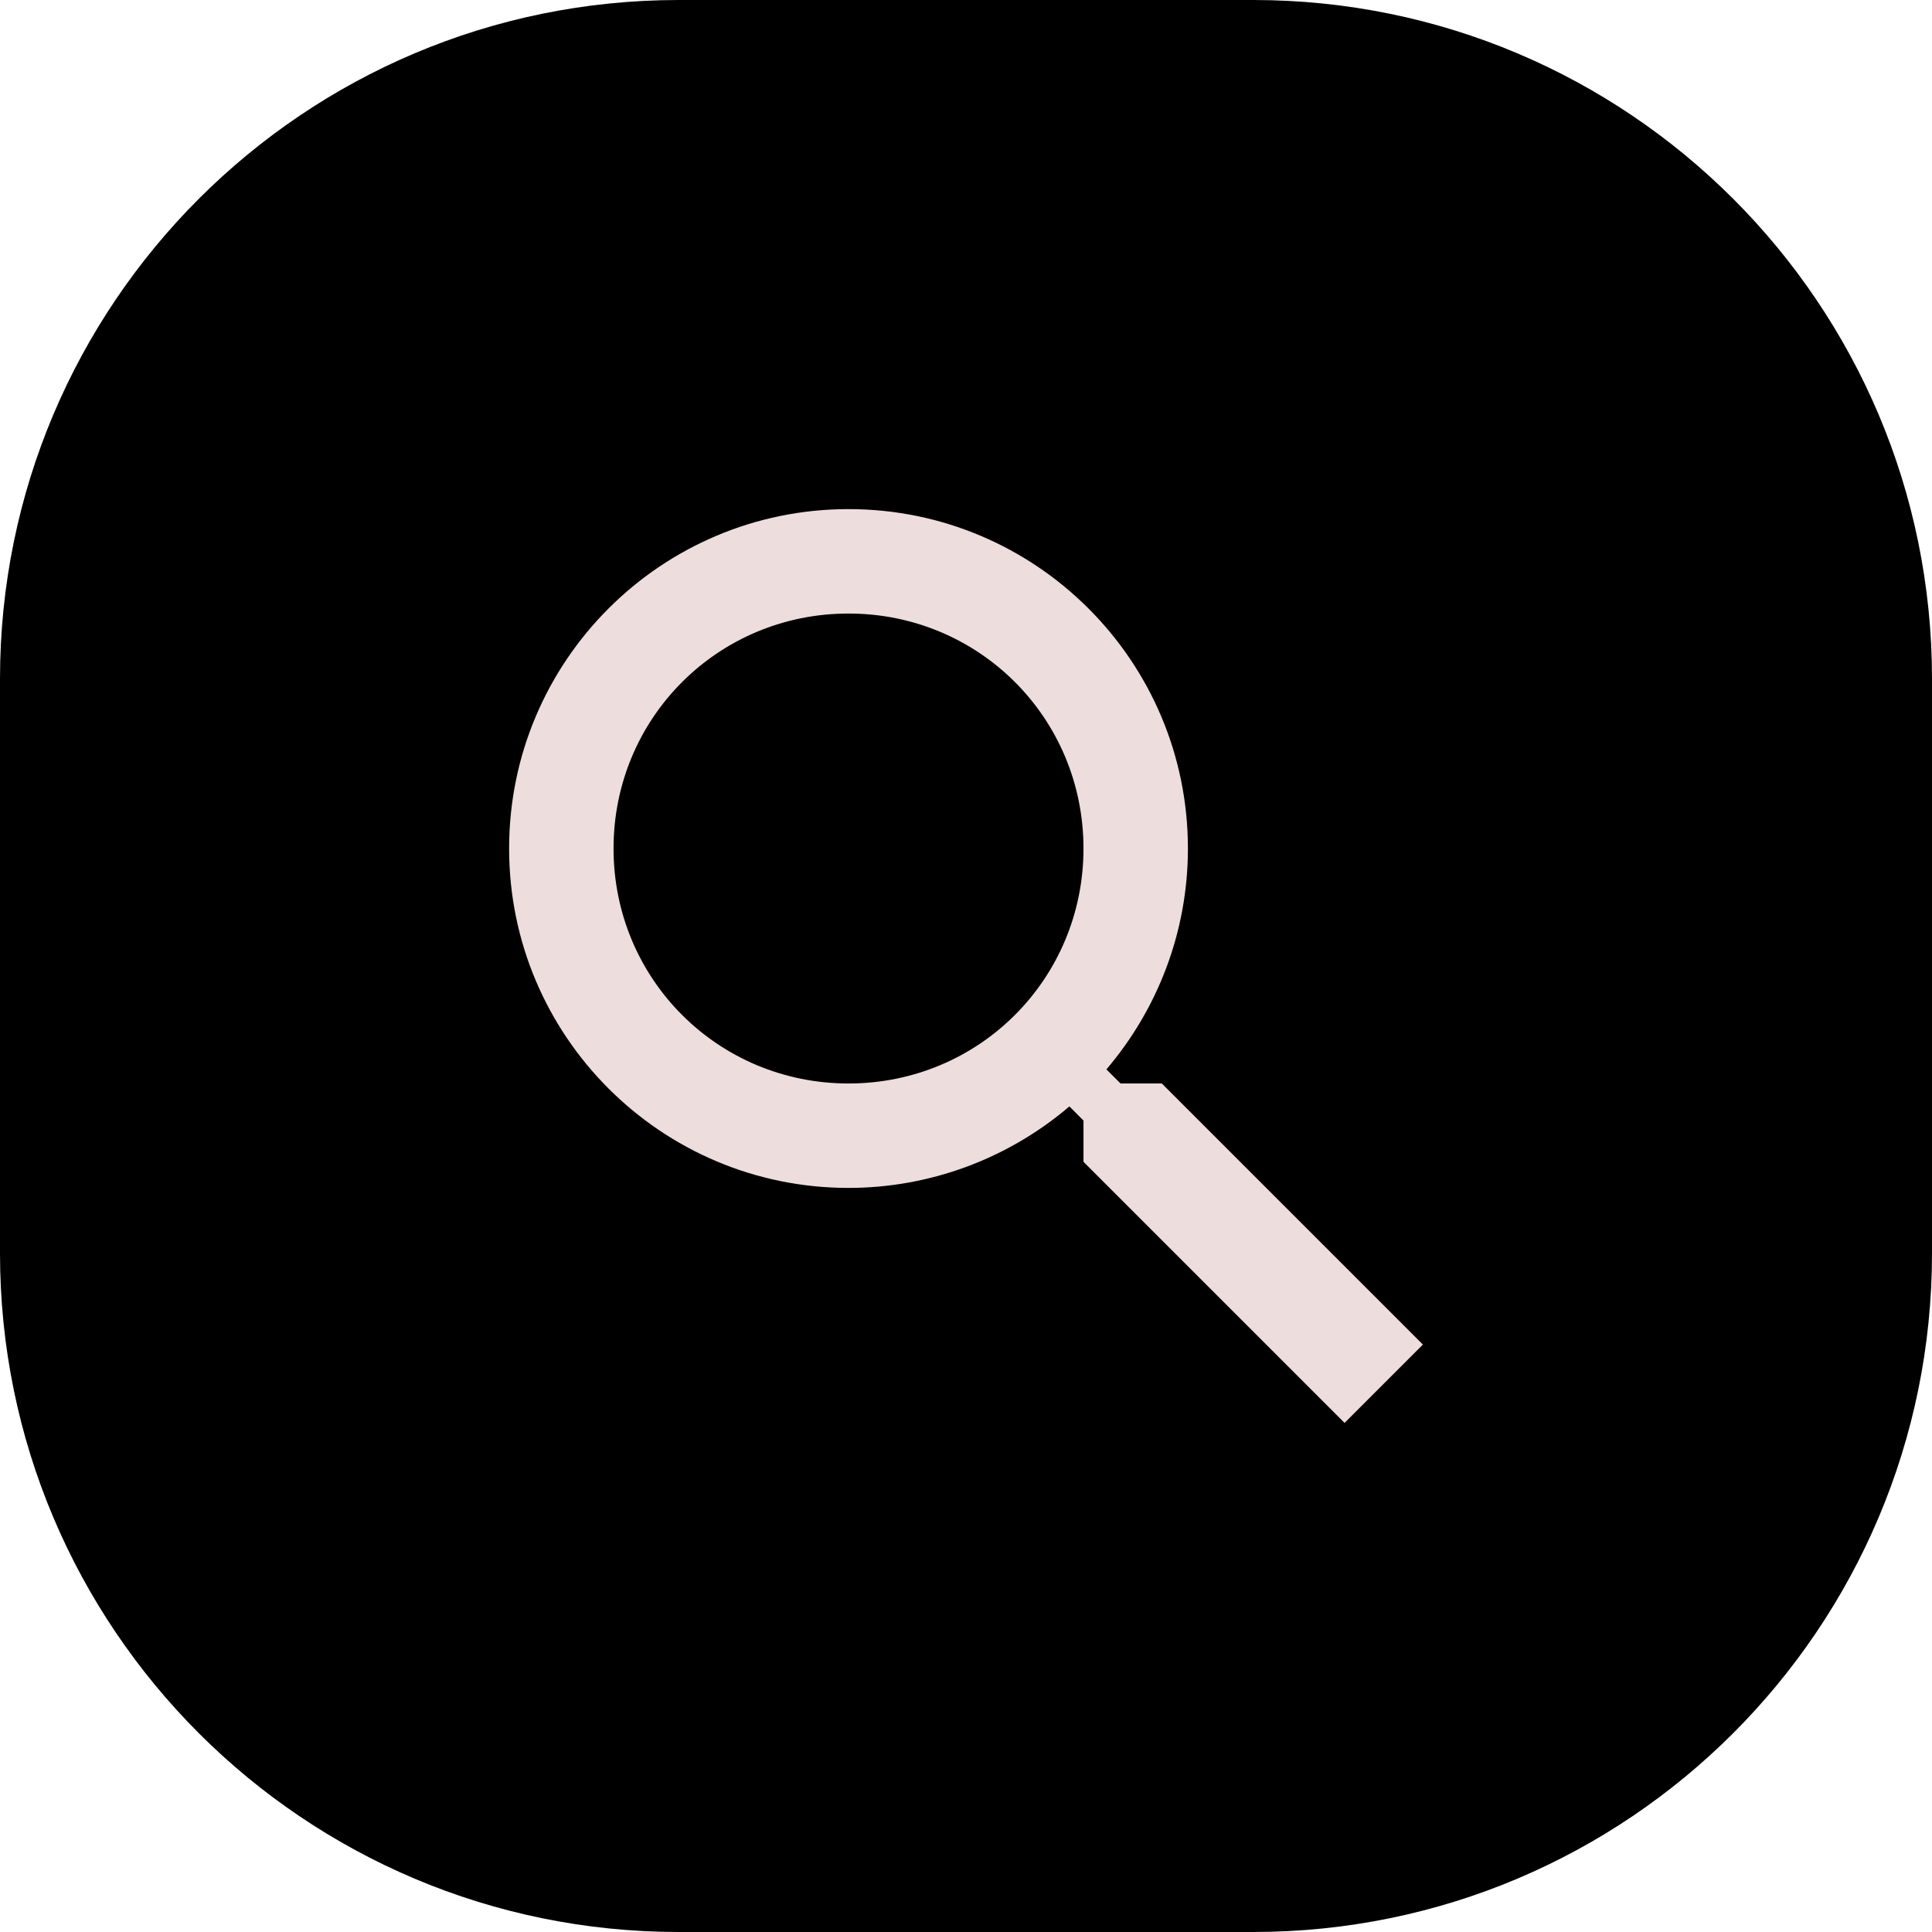
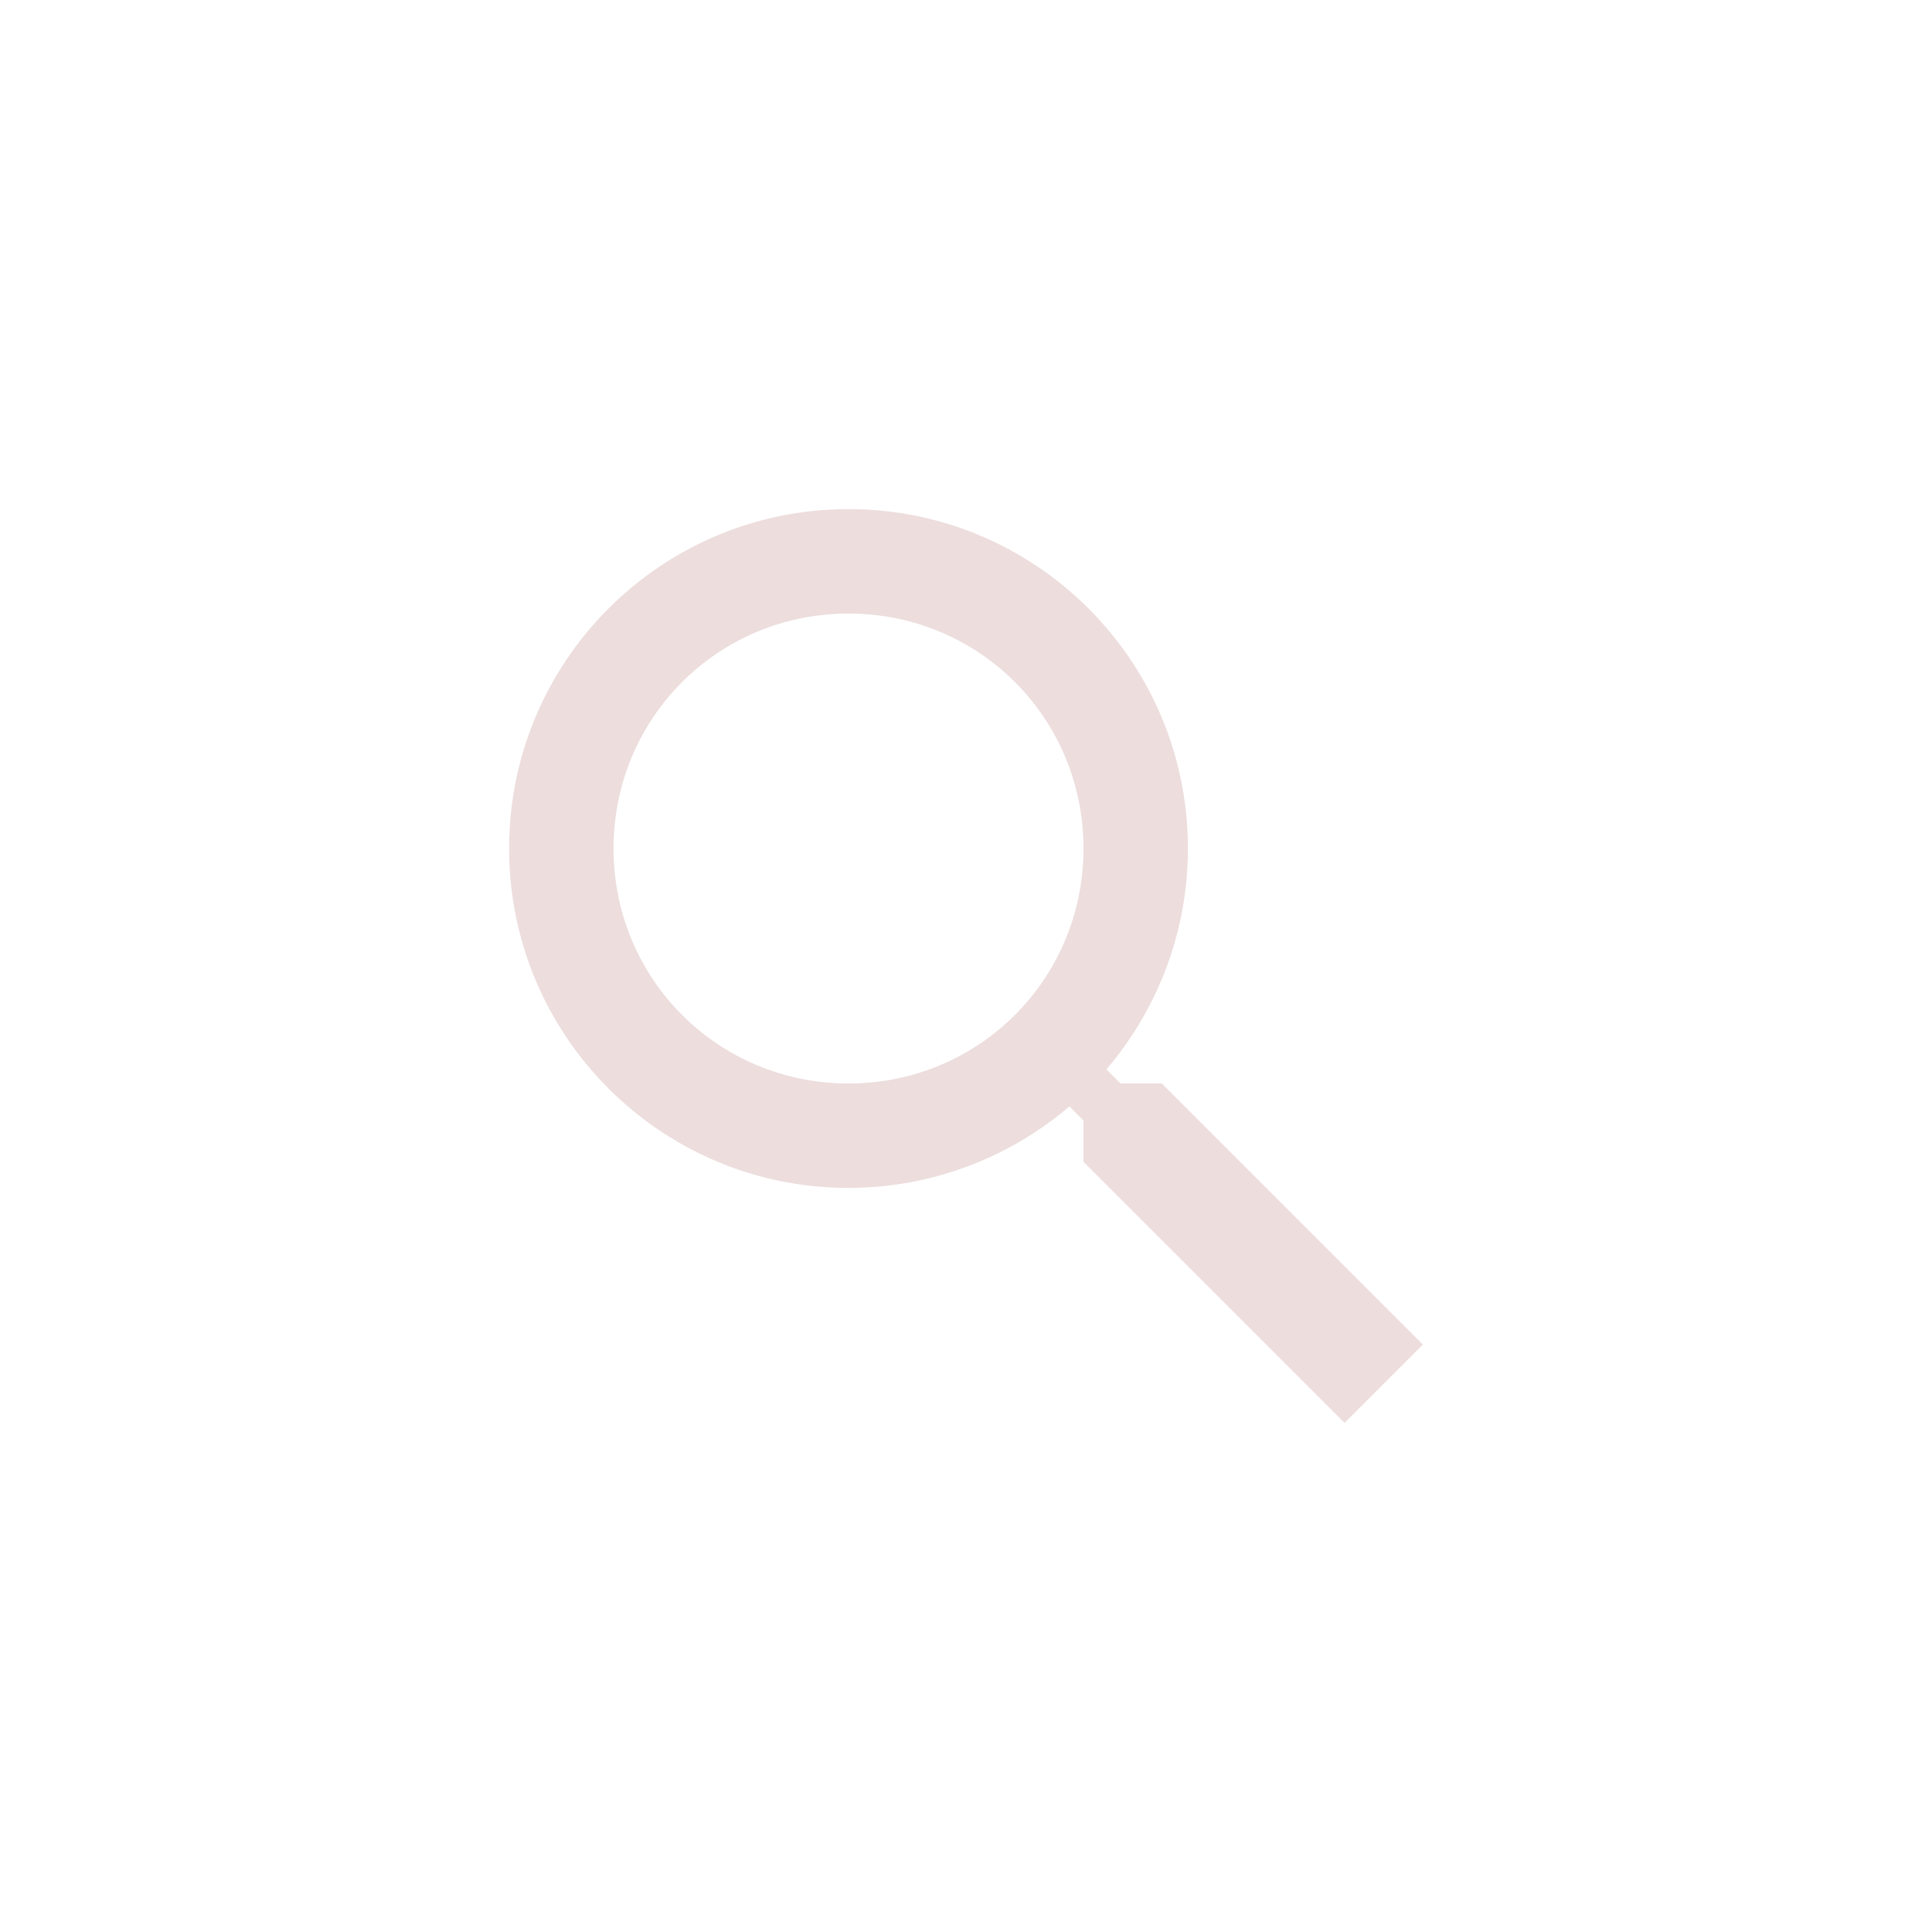
<svg xmlns="http://www.w3.org/2000/svg" version="1.1" id="Layer_1" x="0px" y="0px" width="37px" height="37px" viewBox="0 0 37 37" enable-background="new 0 0 37 37" xml:space="preserve">
-   <path d="M13,0h11c7.18,0,13,5.82,13,13v11c0,7.18-5.82,13-13,13H13C5.82,37,0,31.18,0,24V13C0,5.82,5.82,0,13,0z" />
  <path fill="#EDDDDD" d="M16.25,9.75c3.59,0,6.5,2.91,6.5,6.5c0,1.61-0.59,3.09-1.561,4.23l0.271,0.27h0.79l5,5l-1.5,1.5l-5-5v-0.79  l-0.27-0.271c-1.18,1.007-2.68,1.561-4.23,1.561c-3.59,0-6.5-2.91-6.5-6.5S12.66,9.75,16.25,9.75z M16.25,11.75  c-2.5,0-4.5,2-4.5,4.5s2,4.5,4.5,4.5s4.5-2,4.5-4.5S18.75,11.75,16.25,11.75z" />
</svg>